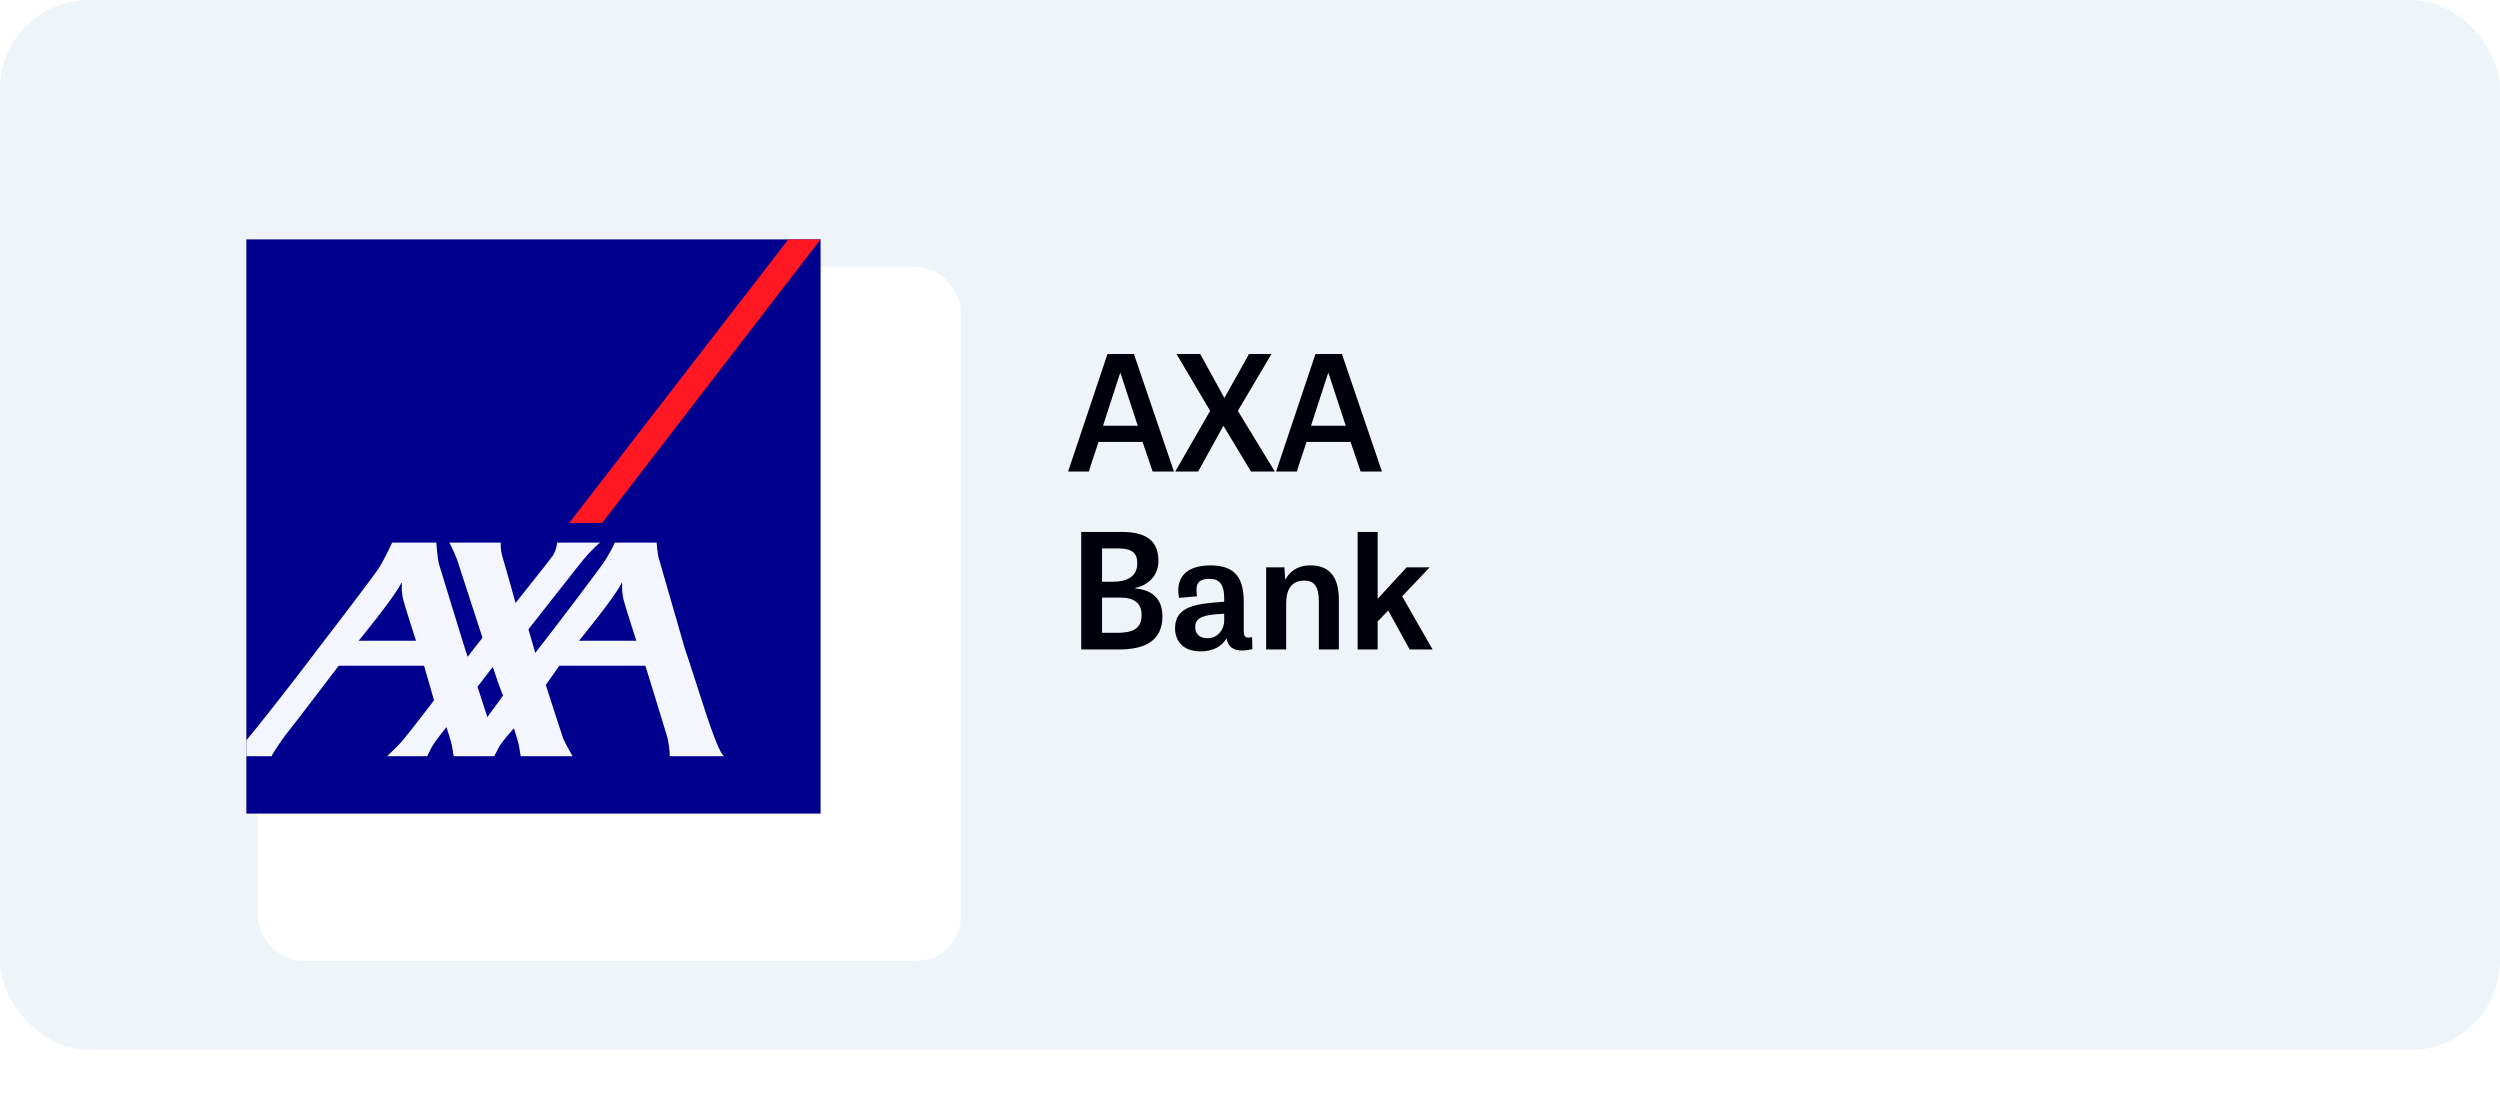
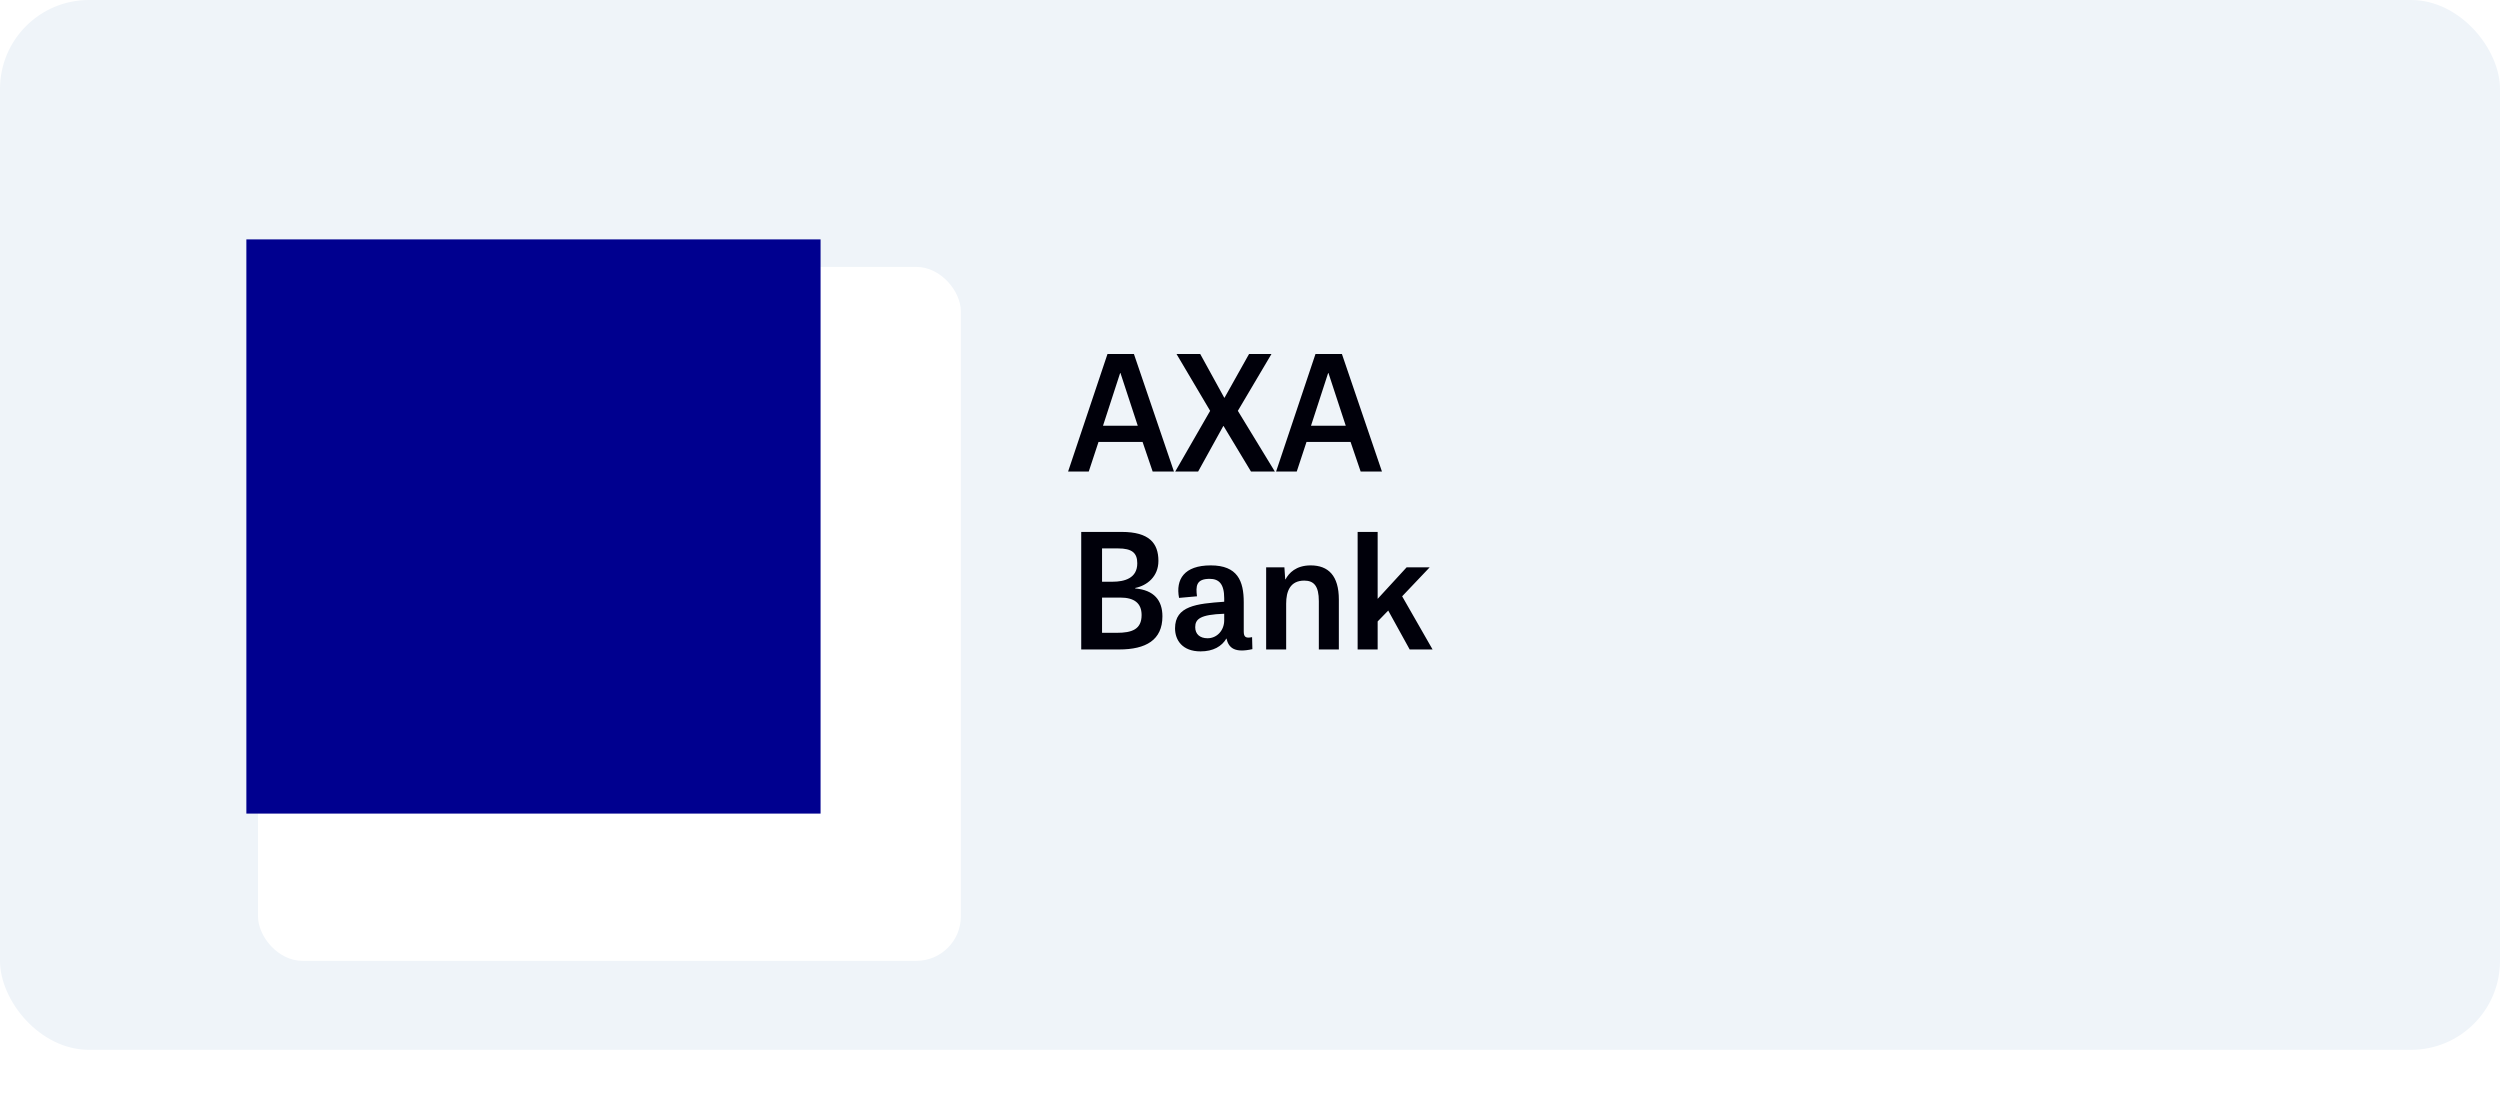
<svg xmlns="http://www.w3.org/2000/svg" width="281" height="124" viewBox="0 0 281 124" fill="none">
  <rect width="281" height="118" rx="10" fill="#EFF4F9" />
  <g filter="url(#filter0_d)">
    <rect x="20" y="20" width="79" height="78" rx="5" fill="white" />
  </g>
  <path d="M92.232 26.908H27.692V91.448H92.232V26.908Z" fill="#00008F" />
-   <path d="M63.98 58.781H67.687L92.233 26.908H88.608L63.98 58.781Z" fill="#FF1721" />
-   <path d="M77.007 73.005C78.132 76.152 80.451 84.342 81.372 84.995H75.286C75.268 84.271 75.172 83.551 75.001 82.847C74.738 81.911 72.537 74.829 72.537 74.829H62.87L61.351 76.984C61.351 76.984 63.176 82.698 63.29 82.978C63.486 83.483 64.358 84.995 64.358 84.995H58.526C58.526 84.995 58.375 84.122 58.318 83.759C58.272 83.465 57.765 81.858 57.765 81.858C57.765 81.858 56.444 83.306 56.083 83.978C55.72 84.648 55.559 84.995 55.559 84.995H50.996C50.996 84.995 50.844 84.122 50.787 83.759C50.743 83.465 50.184 81.729 50.184 81.729C50.184 81.729 48.907 83.279 48.544 83.95C48.182 84.621 48.026 84.995 48.026 84.995H43.514C43.514 84.995 44.789 83.781 45.235 83.26C45.986 82.376 48.787 78.716 48.787 78.716L47.664 74.829H38.071C38.071 74.829 32.601 82.016 32.386 82.239C32.168 82.458 30.573 84.746 30.538 84.995H27.692V83.185C27.727 83.147 27.764 83.11 27.804 83.076C27.892 83.011 31.951 77.973 35.679 73.005C39.03 68.672 42.174 64.459 42.45 64.057C43.118 63.087 44.081 60.991 44.081 60.991H49.04C49.04 60.991 49.194 62.919 49.338 63.387C49.467 63.801 52.489 73.715 52.56 73.822L54.231 71.685L51.375 62.893C51.375 62.893 50.706 61.239 50.488 60.991H56.281C56.261 61.523 56.325 62.055 56.47 62.567C56.706 63.291 57.948 67.773 57.948 67.773C57.948 67.773 61.899 62.82 62.13 62.464C62.411 62.021 62.578 61.515 62.618 60.991H67.445C67.445 60.991 66.561 61.637 65.013 63.596C64.493 64.255 59.395 70.734 59.395 70.734C59.395 70.734 59.84 72.25 60.057 73.005C60.116 73.222 60.157 73.368 60.157 73.384C60.157 73.391 60.269 73.253 60.462 73.005C61.778 71.338 67.76 63.494 68.122 62.822C68.415 62.28 68.845 61.663 69.097 60.991H73.807C73.807 60.991 73.916 62.398 74.059 62.787L77.007 73.005ZM69.841 65.579C69.15 67.067 65.079 72.022 65.079 72.022H71.525C71.525 72.022 70.276 68.174 70.058 67.307C69.947 66.753 69.904 66.186 69.931 65.622C69.931 65.543 69.917 65.415 69.841 65.579ZM45.075 65.579C44.383 67.067 40.313 72.022 40.313 72.022H46.759C46.759 72.022 45.511 68.174 45.293 67.307C45.181 66.753 45.139 66.186 45.166 65.622C45.166 65.543 45.151 65.415 45.075 65.579H45.075ZM54.779 80.603L56.554 78.167C56.39 77.991 55.391 74.96 55.391 74.96L53.675 77.186L54.779 80.603Z" fill="#F3F5FF" />
  <path d="M124.482 39.788L120.054 53H122.376L123.474 49.67H128.424L129.558 53H131.952L127.452 39.788H124.482ZM127.884 47.852H123.978L125.904 41.93H125.94L127.884 47.852ZM134.67 53L137.496 47.888H137.532L140.61 53H143.292L139.134 46.178L142.914 39.788H140.394L137.64 44.702H137.604L134.904 39.788H132.24L136.02 46.178L132.096 53H134.67ZM147.861 39.788L143.433 53H145.755L146.853 49.67H151.803L152.937 53H155.331L150.831 39.788H147.861ZM151.263 47.852H147.357L149.283 41.93H149.319L151.263 47.852ZM125.796 73C128.802 73 130.656 71.938 130.656 69.274C130.656 67.492 129.72 66.322 127.596 66.142V66.088C128.928 65.818 130.206 64.81 130.206 63.046C130.206 61.048 129.162 59.788 126.084 59.788H121.53V73H125.796ZM123.87 71.128V67.168H125.922C127.47 67.168 128.316 67.78 128.316 69.13C128.316 70.75 127.218 71.128 125.526 71.128H123.87ZM123.87 65.386V61.642H125.67C127.236 61.642 127.83 62.146 127.83 63.316C127.83 64.99 126.408 65.386 125.04 65.386H123.87ZM140.733 71.614C139.995 71.776 139.797 71.578 139.797 70.966V67.69C139.797 65.296 139.095 63.55 136.089 63.55C133.101 63.55 132.129 65.116 132.525 67.204L134.541 67.024C134.397 65.89 134.433 65.062 135.963 65.062C136.989 65.062 137.601 65.602 137.601 67.24V67.636C134.505 67.852 132.075 68.104 132.075 70.624C132.075 71.956 132.903 73.216 134.937 73.216C136.359 73.216 137.331 72.658 137.853 71.758C138.105 72.874 138.825 73.396 140.769 72.964L140.733 71.614ZM137.601 69.724C137.601 70.858 136.791 71.74 135.729 71.74C134.865 71.74 134.343 71.272 134.343 70.498C134.343 69.598 134.865 69.076 137.601 68.986V69.724ZM150.487 67.384C150.487 64.702 149.299 63.55 147.319 63.55C145.663 63.55 144.871 64.414 144.493 65.116H144.457L144.367 63.766H142.315V73H144.565V67.852C144.565 66.484 144.997 65.26 146.599 65.26C147.697 65.26 148.237 65.89 148.237 67.564V73H150.487V67.384ZM154.848 59.788H152.598V73H154.848V69.85L156.036 68.626L158.448 73H161.022L157.602 67.024L160.698 63.766H158.106L154.848 67.312V59.788Z" fill="#00000A" />
  <defs>
    <filter id="filter0_d" x="13" y="14" width="111" height="110" filterUnits="userSpaceOnUse" color-interpolation-filters="sRGB">
      <feFlood flood-opacity="0" result="BackgroundImageFix" />
      <feColorMatrix in="SourceAlpha" type="matrix" values="0 0 0 0 0 0 0 0 0 0 0 0 0 0 0 0 0 0 127 0" result="hardAlpha" />
      <feMorphology radius="8" operator="erode" in="SourceAlpha" result="effect1_dropShadow" />
      <feOffset dx="9" dy="10" />
      <feGaussianBlur stdDeviation="12" />
      <feComposite in2="hardAlpha" operator="out" />
      <feColorMatrix type="matrix" values="0 0 0 0 0.208 0 0 0 0 0.235 0 0 0 0 0.454 0 0 0 0.15 0" />
      <feBlend mode="normal" in2="BackgroundImageFix" result="effect1_dropShadow" />
      <feBlend mode="normal" in="SourceGraphic" in2="effect1_dropShadow" result="shape" />
    </filter>
  </defs>
</svg>